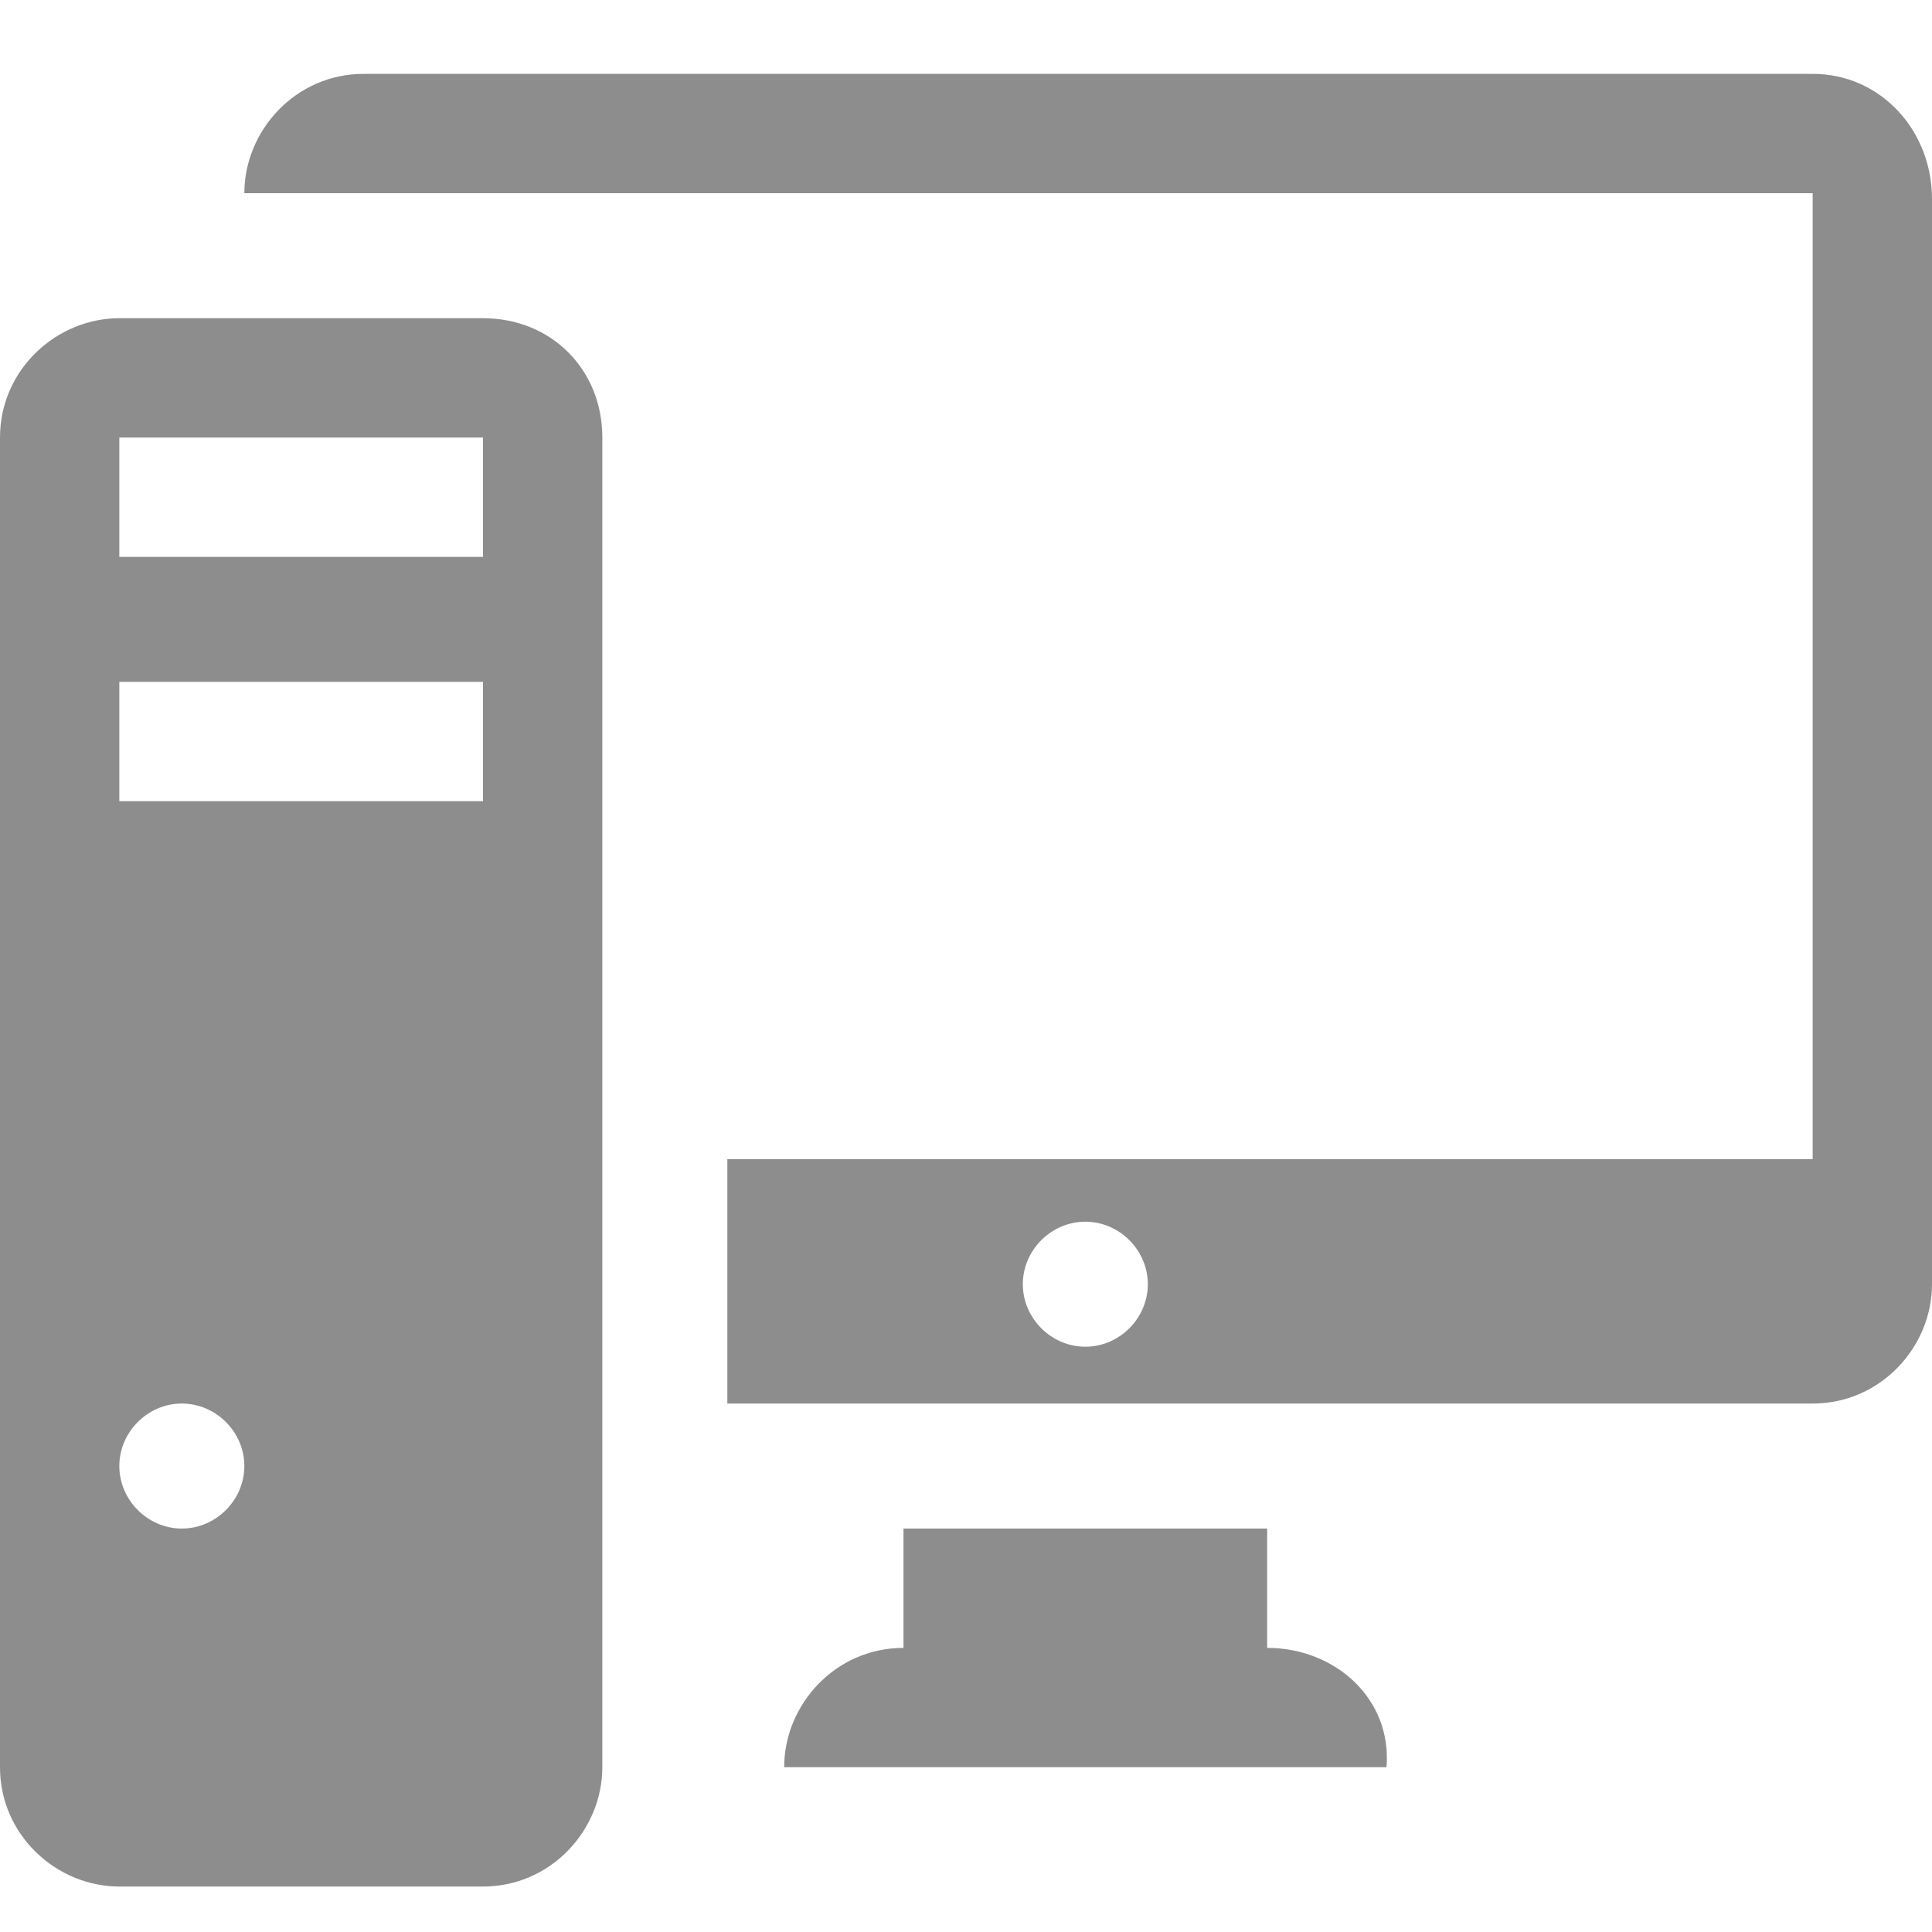
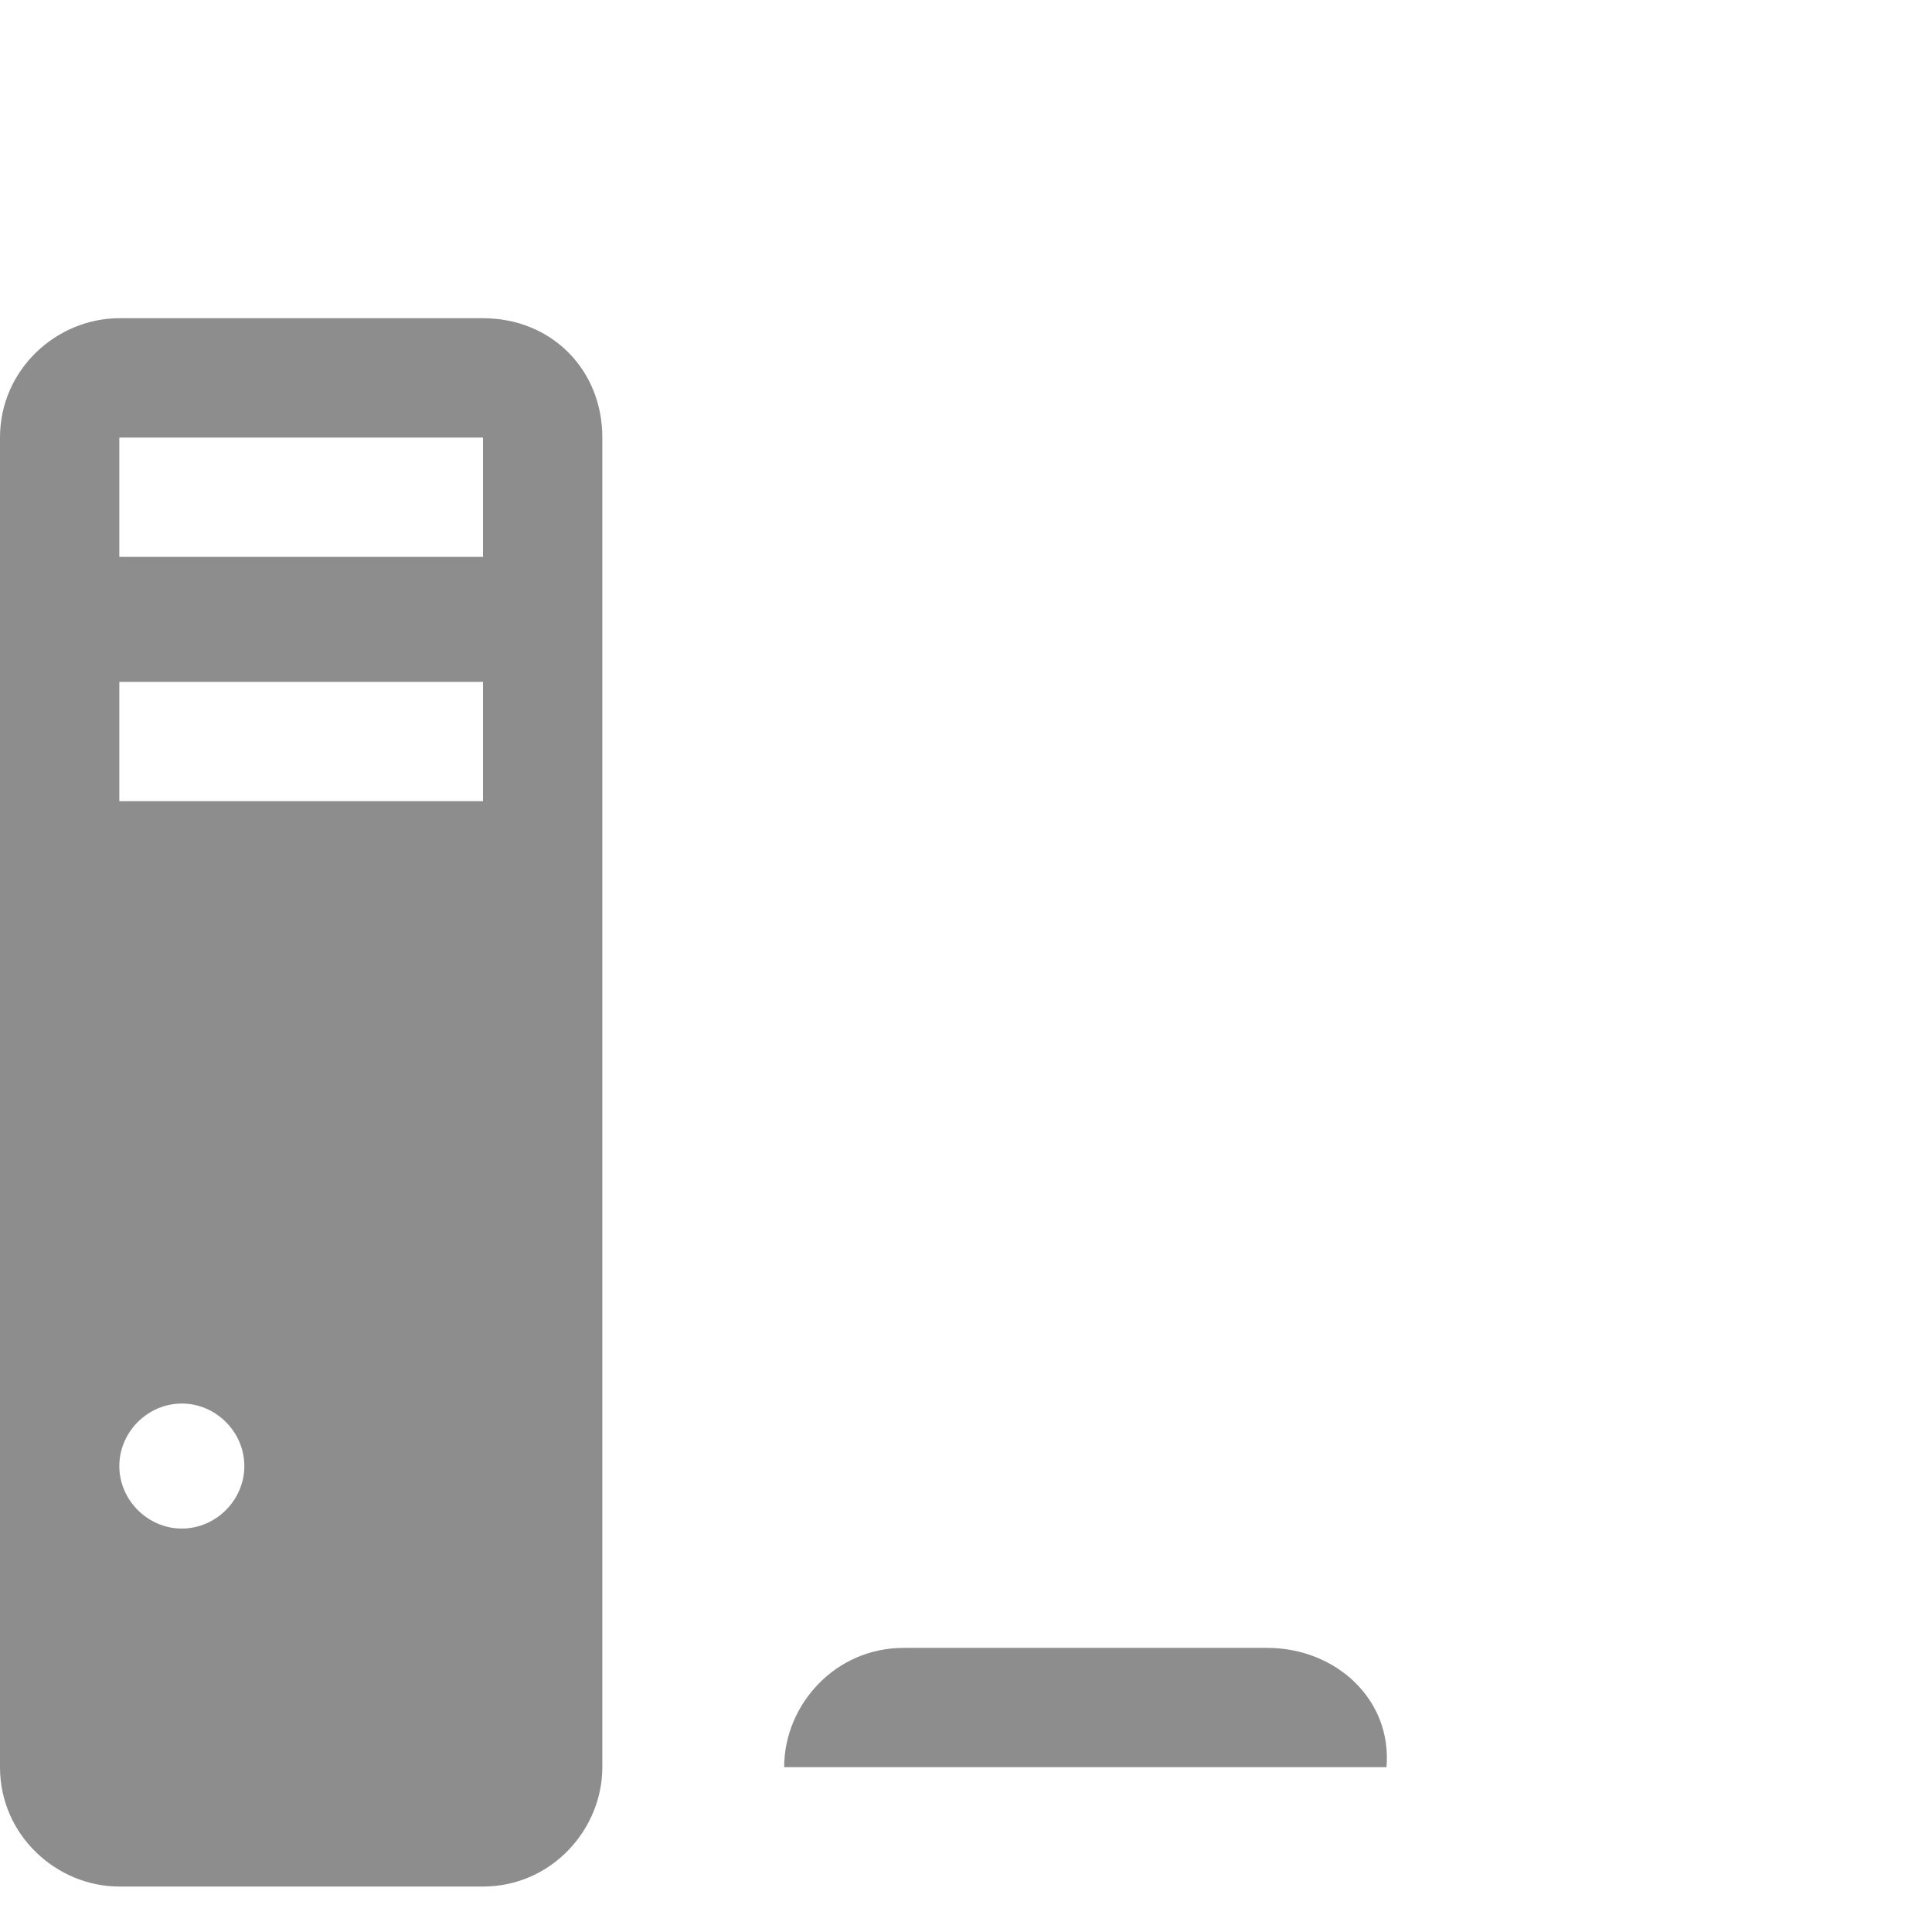
<svg xmlns="http://www.w3.org/2000/svg" version="1.1" id="Layer_1" x="0px" y="0px" viewBox="0 0 34 34" enable-background="new 0 0 34 34" xml:space="preserve" preserveAspectRatio="xMinYMin none" width="34px" height="34px">
  <g>
    <g>
      <path fill="#8E8D8D" d="M8.5,5.6H2.1C1,5.6,0,6.5,0,7.7v23.4c0,1.2,1,2.1,2.1,2.1h6.4c1.2,0,2.1-1,2.1-2.1V7.7    C10.6,6.5,9.7,5.6,8.5,5.6z M3.2,26.9c-0.6,0-1.1-0.5-1.1-1.1c0-0.6,0.5-1.1,1.1-1.1c0.6,0,1.1,0.5,1.1,1.1    C4.3,26.4,3.8,26.9,3.2,26.9z M8.5,14.1H2.1V12h6.4L8.5,14.1L8.5,14.1z M8.5,9.8H2.1V7.7h6.4L8.5,9.8L8.5,9.8z" />
-       <path fill="#8E8D8D" d="M22.3,29v-2.1h-6.4V29c-1.2,0-2.1,1-2.1,2.1h10.6C24.5,29.9,23.5,29,22.3,29z" />
-       <path fill="#8E8D8D" d="M31.9,1.3H6.4c-1.2,0-2.1,1-2.1,2.1h2.1h6.4h19.1v17H12.8v4.3h19.1c1.2,0,2.1-1,2.1-2.1V3.5    C34,2.3,33.1,1.3,31.9,1.3z M19.1,23.7c-0.6,0-1.1-0.5-1.1-1.1c0-0.6,0.5-1.1,1.1-1.1c0.6,0,1.1,0.5,1.1,1.1    C20.2,23.2,19.7,23.7,19.1,23.7z" />
+       <path fill="#8E8D8D" d="M22.3,29h-6.4V29c-1.2,0-2.1,1-2.1,2.1h10.6C24.5,29.9,23.5,29,22.3,29z" />
    </g>
  </g>
</svg>